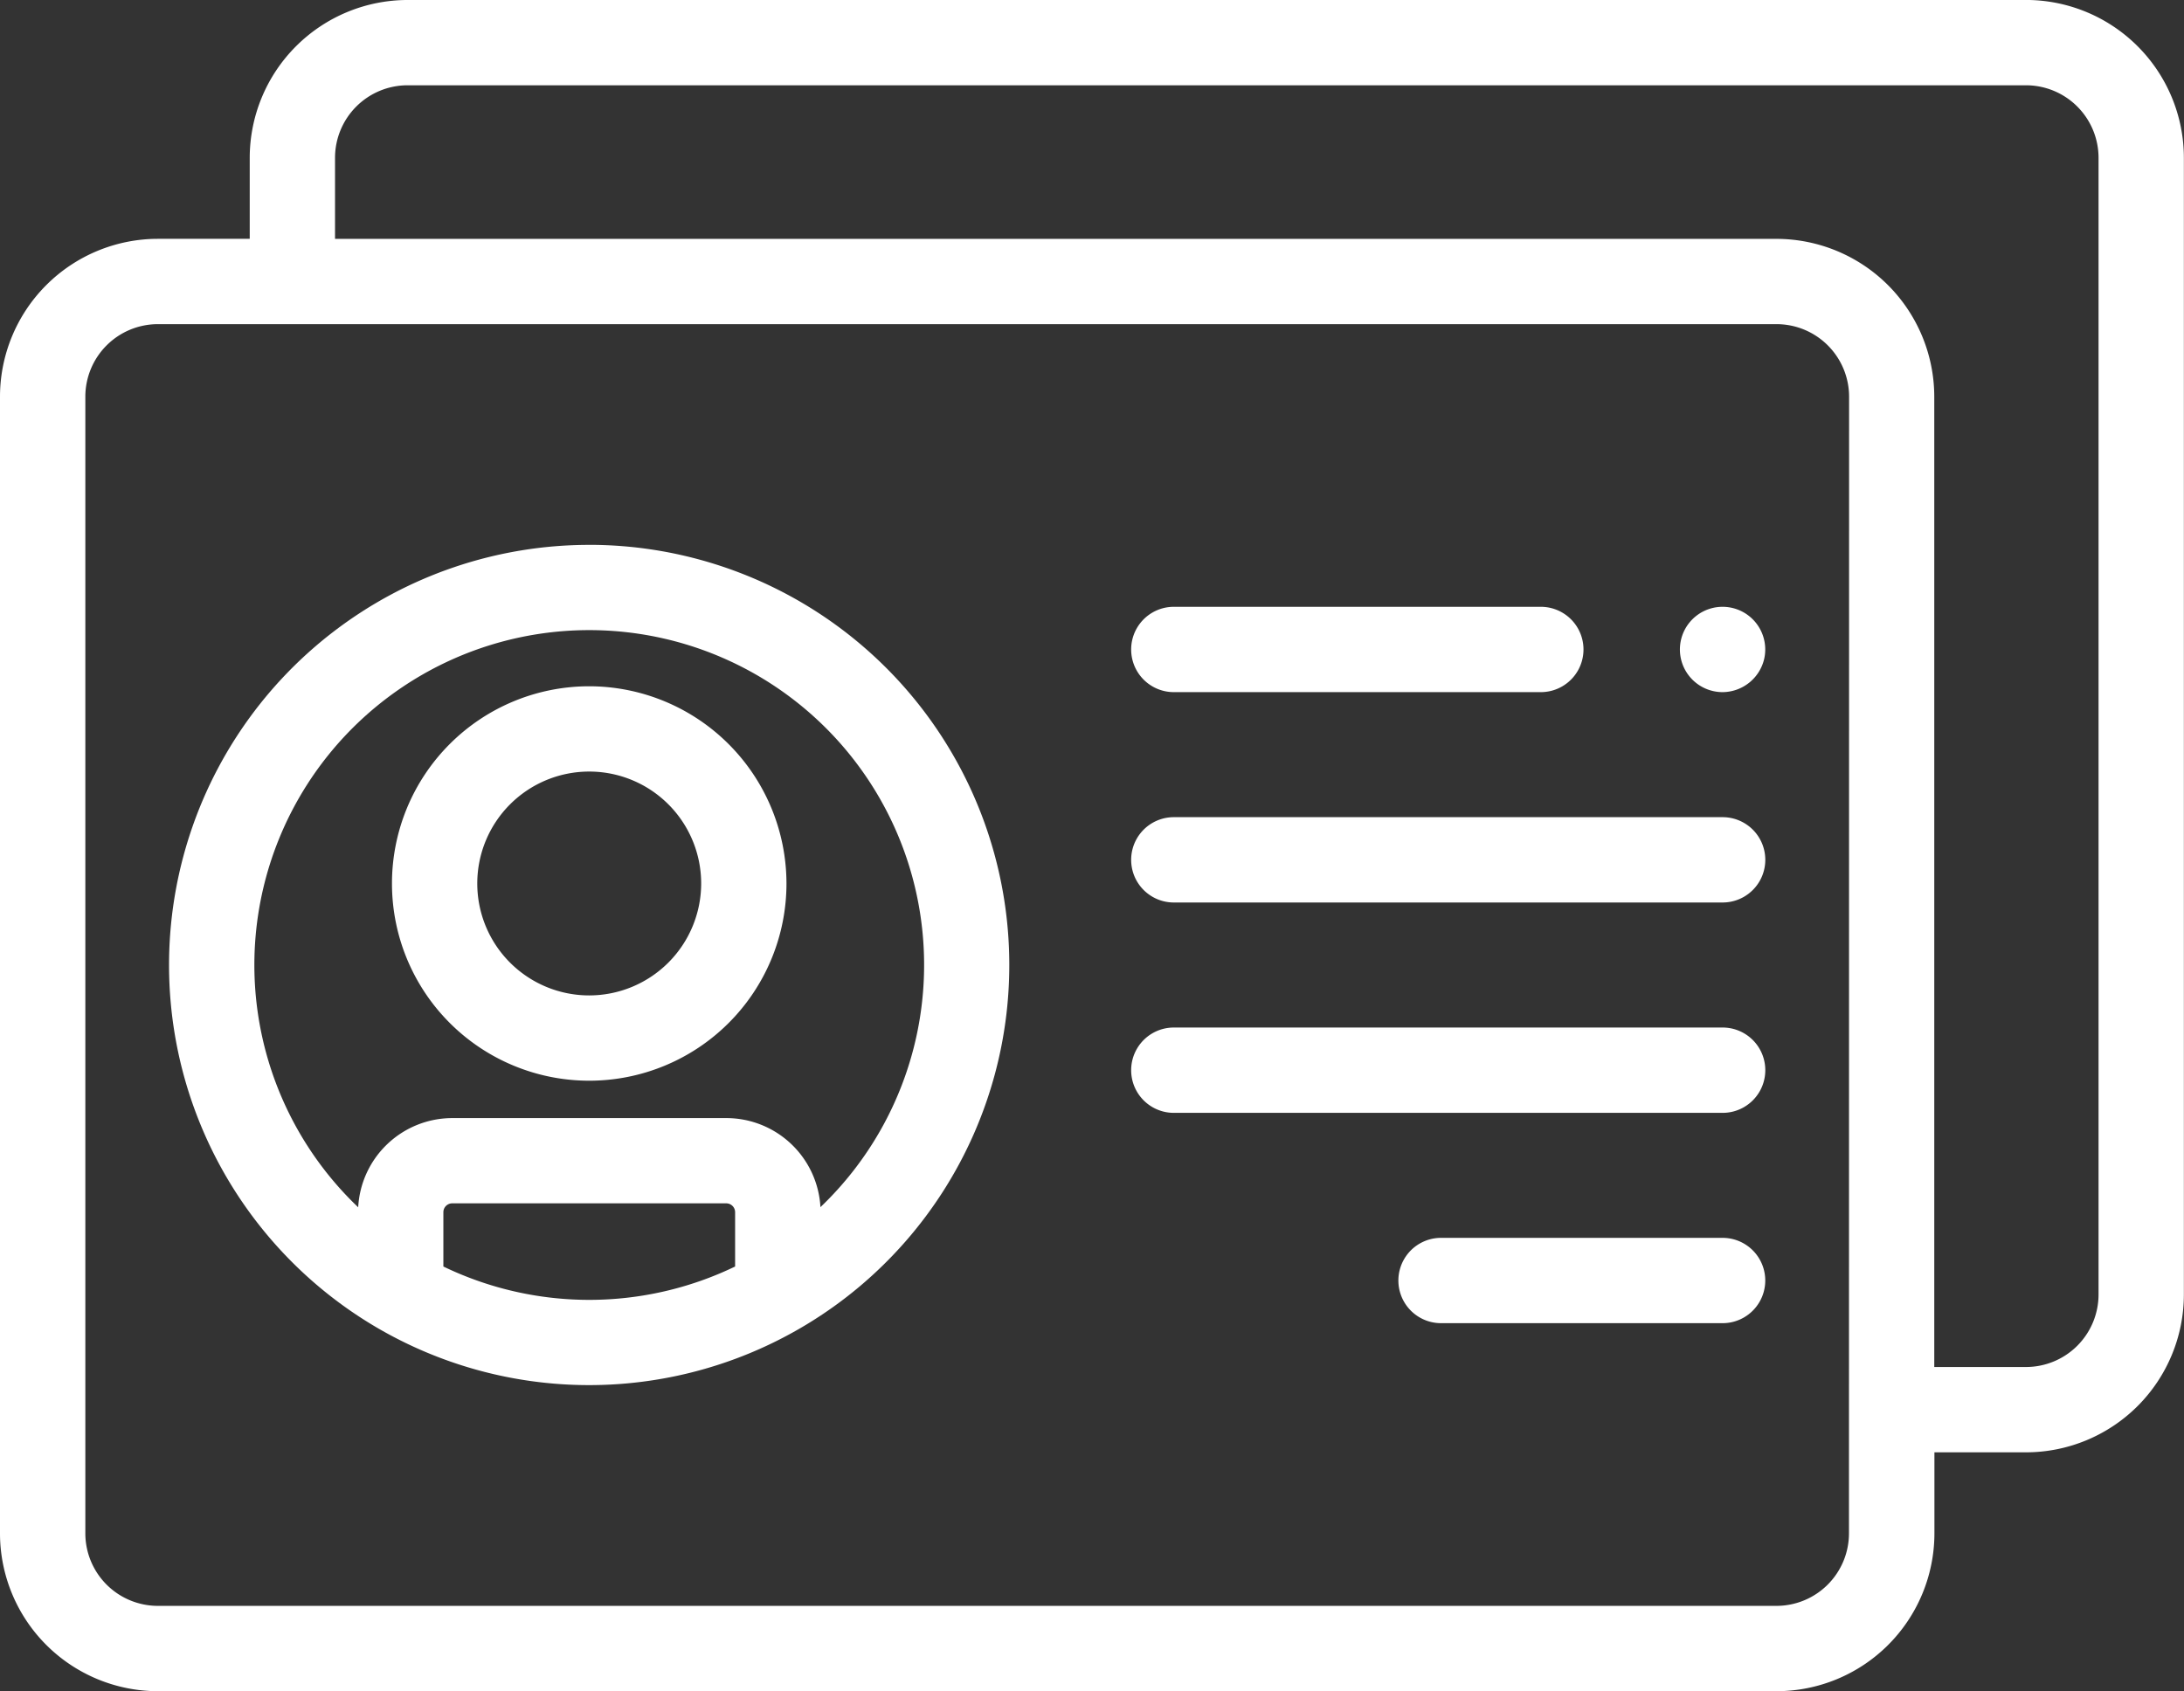
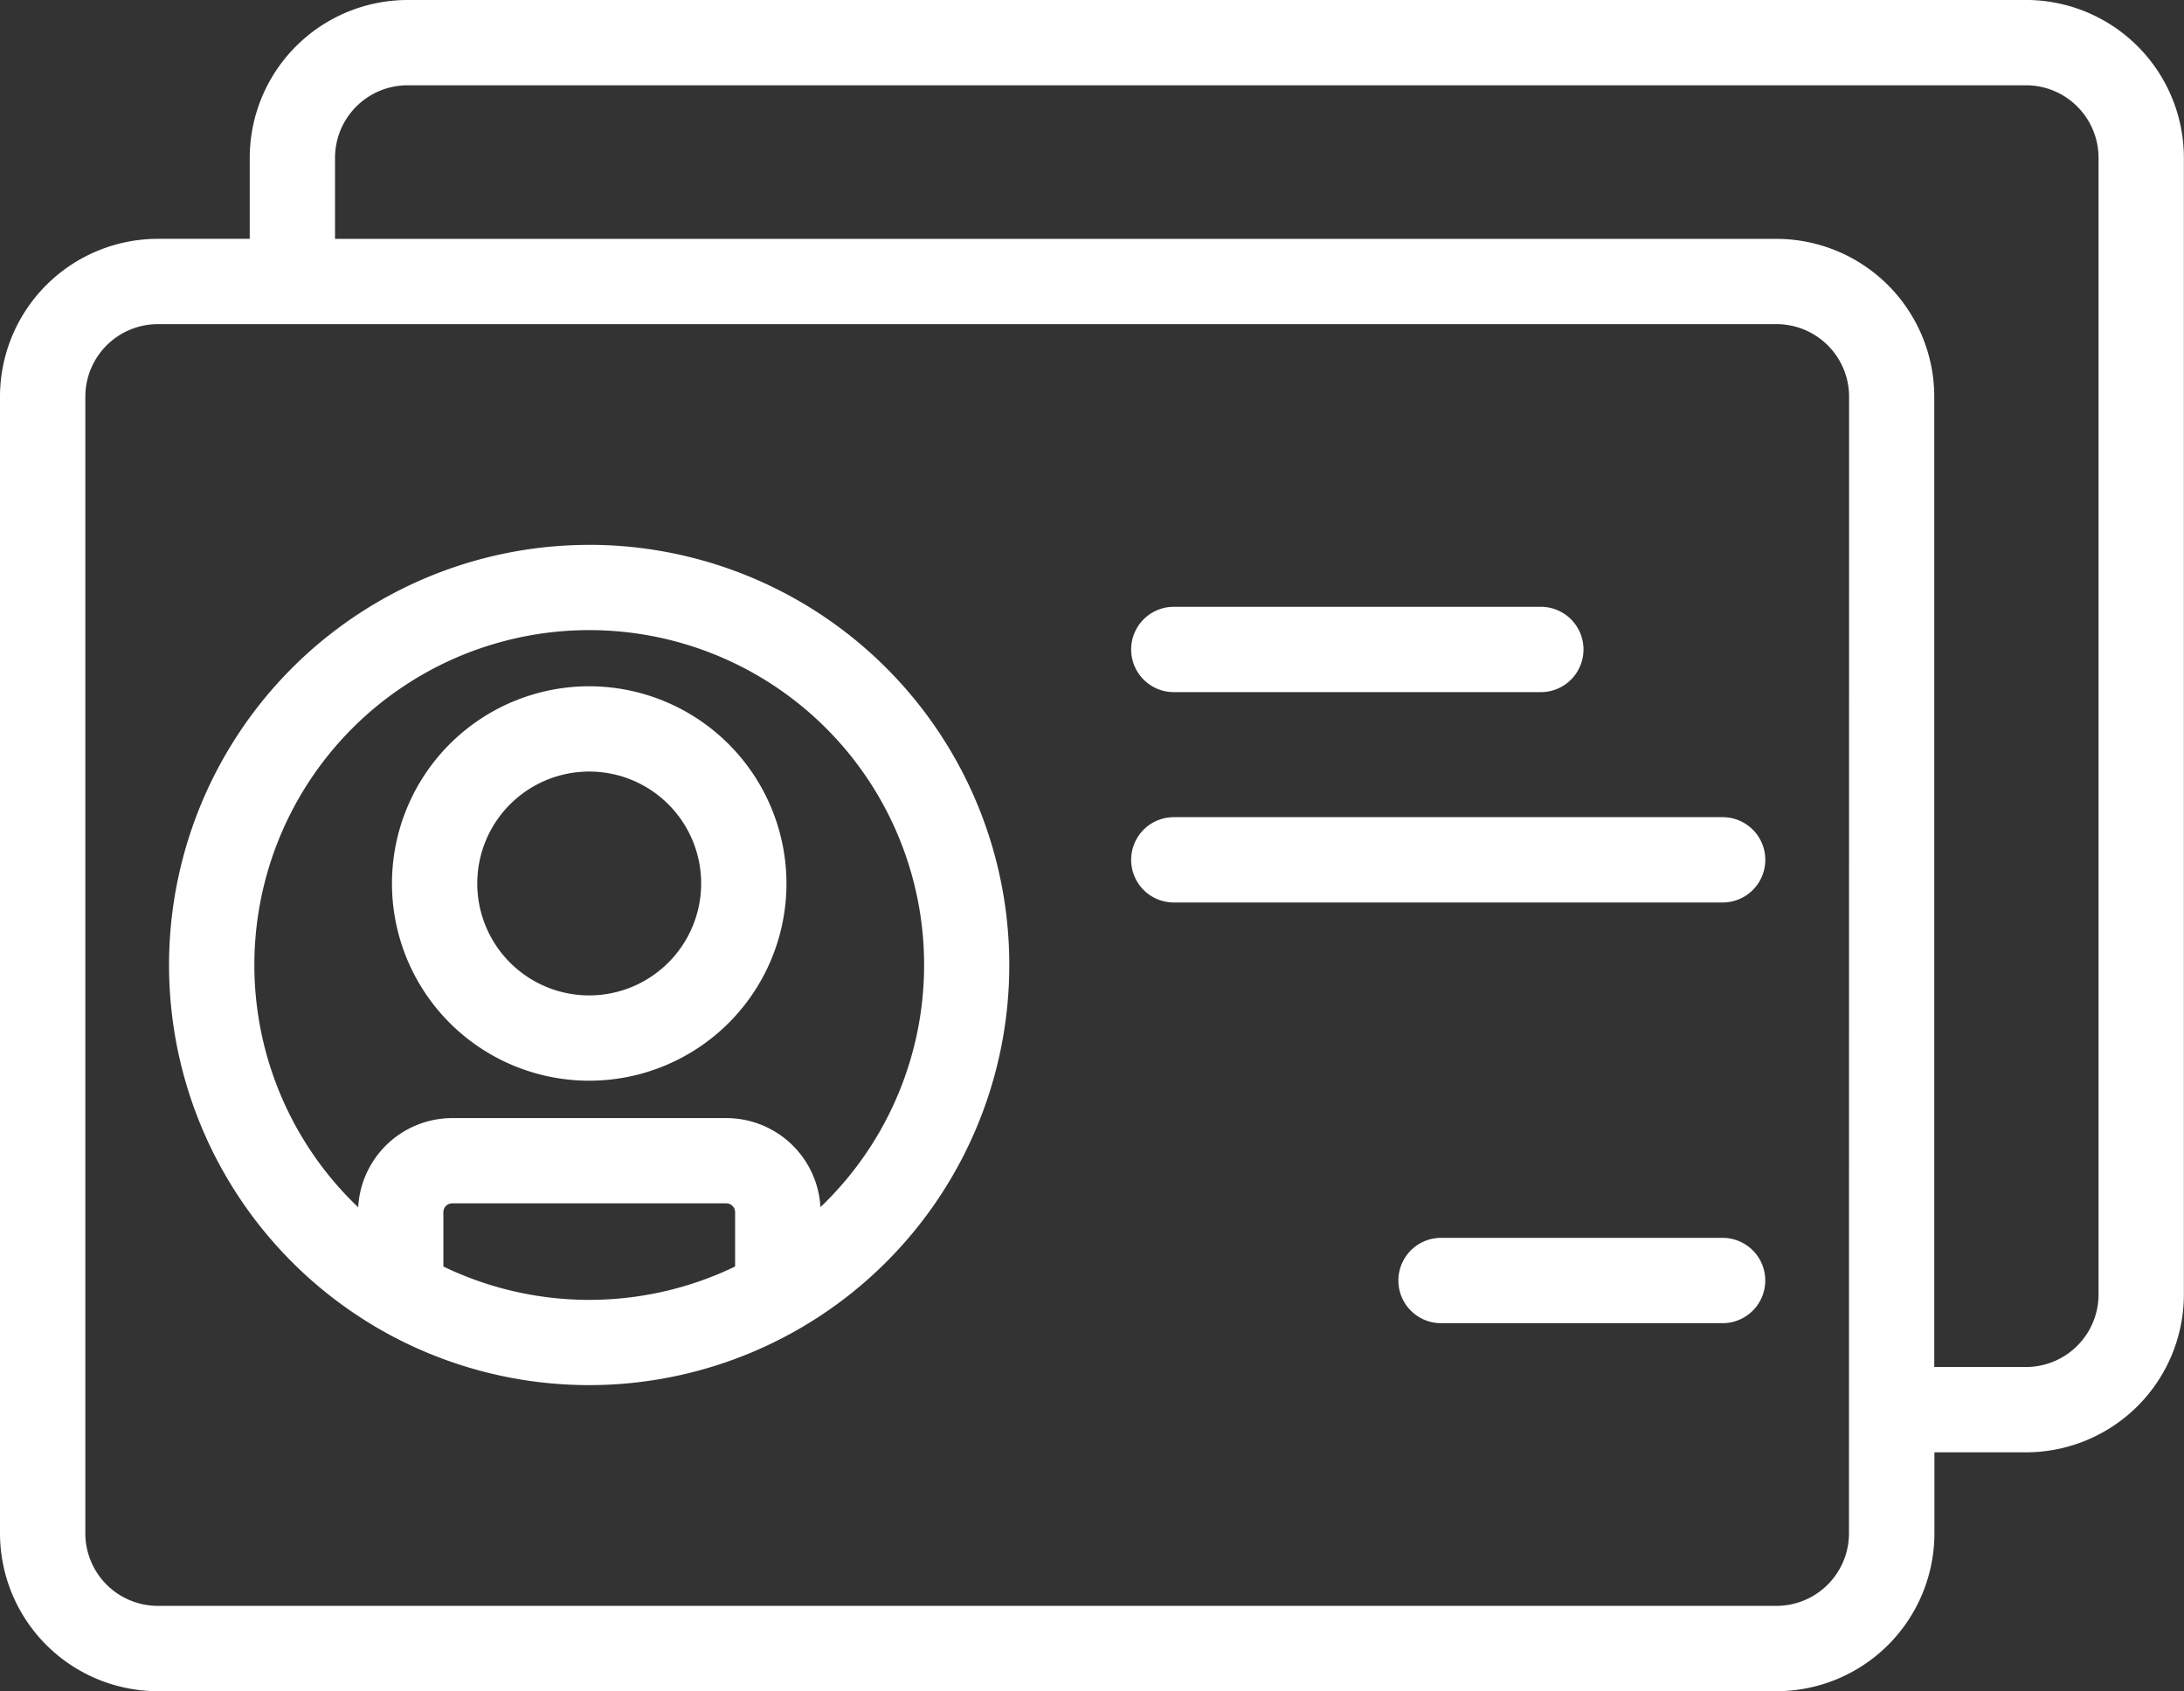
<svg xmlns="http://www.w3.org/2000/svg" width="56.303" height="43.606" viewBox="0 0 56.303 43.606">
  <rect x="0" y="0" width="56.303" height="43.606" fill="#333333" stroke="none" />
  <g id="id-card" transform="translate(0 -57.732)">
    <g id="Group_7681" data-name="Group 7681" transform="translate(0 57.732)">
      <g id="Group_7668" data-name="Group 7668">
        <g id="Group_7667" data-name="Group 7667">
          <g id="Group_7666" data-name="Group 7666">
            <g id="Group_7665" data-name="Group 7665">
              <g id="Group_7664" data-name="Group 7664">
                <path id="Path_29068" data-name="Path 29068" d="M52.234,57.732H10.506A4.073,4.073,0,0,0,6.438,61.8v2.09H4.069A4.073,4.073,0,0,0,0,67.959v29.31a4.073,4.073,0,0,0,4.069,4.069H45.8a4.073,4.073,0,0,0,4.069-4.069v-2.09h2.369A4.073,4.073,0,0,0,56.3,91.11V61.8a4.073,4.073,0,0,0-4.069-4.069ZM47.666,97.269A1.871,1.871,0,0,1,45.8,99.138H4.069A1.871,1.871,0,0,1,2.2,97.269V67.959A1.871,1.871,0,0,1,4.069,66.09H45.8a1.871,1.871,0,0,1,1.869,1.869ZM54.1,91.11a1.871,1.871,0,0,1-1.869,1.869H49.865V67.959A4.073,4.073,0,0,0,45.8,63.891H8.637V61.8a1.871,1.871,0,0,1,1.869-1.869H52.234A1.871,1.871,0,0,1,54.1,61.8Z" transform="translate(0 -57.732)" fill="#fff" />
                <path id="Path_29069" data-name="Path 29069" d="M50.459,185.493a10.834,10.834,0,0,0-5.41,20.22h0a10.833,10.833,0,1,0,5.409-20.221ZM54.219,204.1a8.652,8.652,0,0,1-7.521,0v-1.4a.229.229,0,0,1,.229-.229H53.99a.229.229,0,0,1,.229.229Zm2.2-1.527a2.431,2.431,0,0,0-2.425-2.3H46.927a2.431,2.431,0,0,0-2.425,2.3,8.633,8.633,0,1,1,11.913,0Z" transform="translate(-35.268 -171.444)" fill="#fff" />
                <path id="Path_29070" data-name="Path 29070" d="M96.979,218.646a5.085,5.085,0,1,0,5.085,5.085A5.091,5.091,0,0,0,96.979,218.646Zm0,7.971a2.886,2.886,0,1,1,2.886-2.886A2.889,2.889,0,0,1,96.979,226.617Z" transform="translate(-81.789 -200.951)" fill="#fff" />
              </g>
            </g>
          </g>
        </g>
      </g>
      <g id="Group_7680" data-name="Group 7680" transform="translate(29.161 15.647)">
        <g id="Group_7673" data-name="Group 7673">
          <g id="Group_7670" data-name="Group 7670" transform="translate(14.15 0.003)">
            <g id="Group_7669" data-name="Group 7669">
-               <path id="Path_29071" data-name="Path 29071" d="M394.951,202.247a1.1,1.1,0,1,1,1.073-.86A1.109,1.109,0,0,1,394.951,202.247Z" transform="translate(-393.854 -200.051)" fill="#fff" />
-             </g>
+               </g>
          </g>
          <g id="Group_7672" data-name="Group 7672">
            <g id="Group_7671" data-name="Group 7671">
              <path id="Path_29072" data-name="Path 29072" d="M275.74,202.219h-9.461a1.1,1.1,0,1,1,0-2.2h9.461a1.1,1.1,0,1,1,0,2.2Z" transform="translate(-265.179 -200.02)" fill="#fff" />
            </g>
          </g>
        </g>
        <g id="Group_7675" data-name="Group 7675" transform="translate(0 5.424)">
          <g id="Group_7674" data-name="Group 7674">
            <path id="Path_29073" data-name="Path 29073" d="M280.426,251.541H266.279a1.1,1.1,0,1,1,0-2.2h14.148a1.1,1.1,0,1,1,0,2.2Z" transform="translate(-265.179 -249.342)" fill="#fff" />
          </g>
        </g>
        <g id="Group_7677" data-name="Group 7677" transform="translate(0 10.848)">
          <g id="Group_7676" data-name="Group 7676">
-             <path id="Path_29074" data-name="Path 29074" d="M280.426,300.863H266.279a1.1,1.1,0,1,1,0-2.2h14.148a1.1,1.1,0,1,1,0,2.2Z" transform="translate(-265.179 -298.664)" fill="#fff" />
-           </g>
+             </g>
        </g>
        <g id="Group_7679" data-name="Group 7679" transform="translate(6.89 16.271)">
          <g id="Group_7678" data-name="Group 7678">
            <path id="Path_29075" data-name="Path 29075" d="M336.19,350.184h-7.258a1.1,1.1,0,1,1,0-2.2h7.258a1.1,1.1,0,1,1,0,2.2Z" transform="translate(-327.833 -347.985)" fill="#fff" />
          </g>
        </g>
      </g>
    </g>
  </g>
</svg>